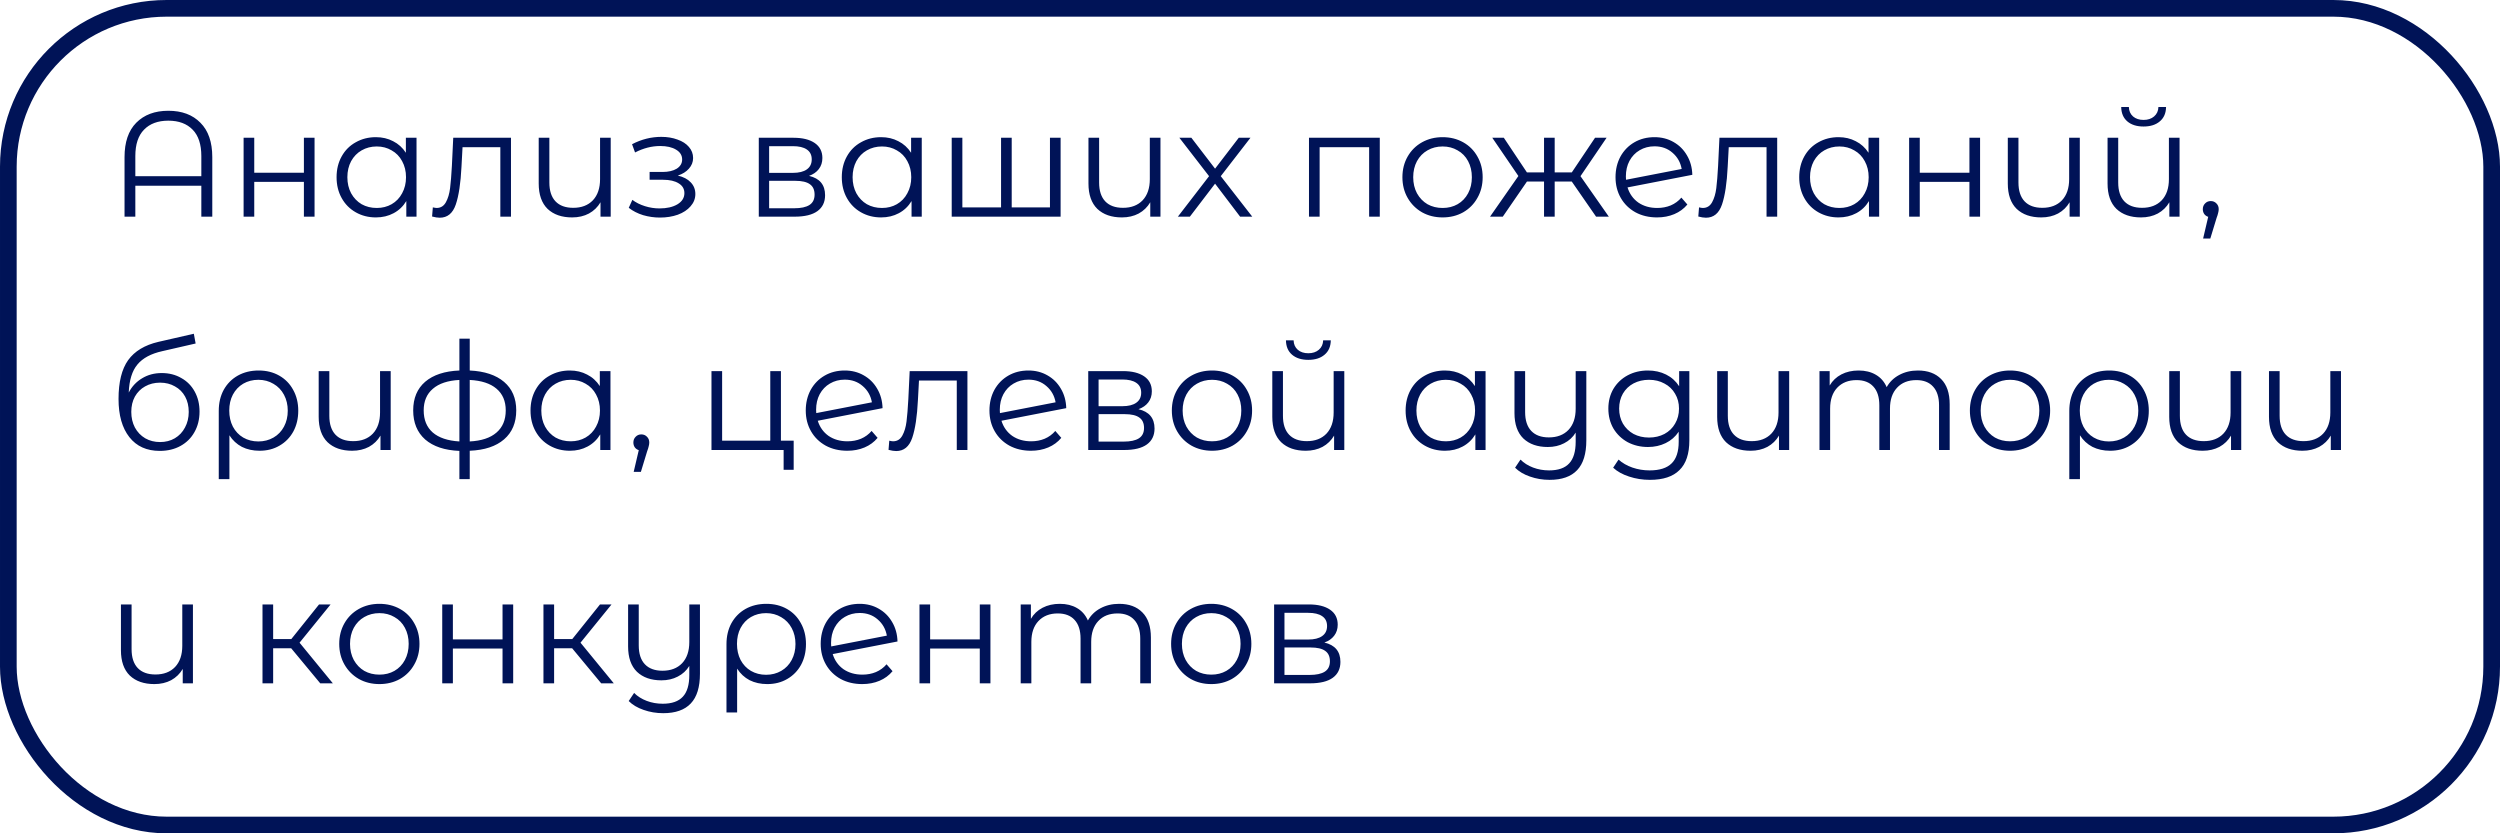
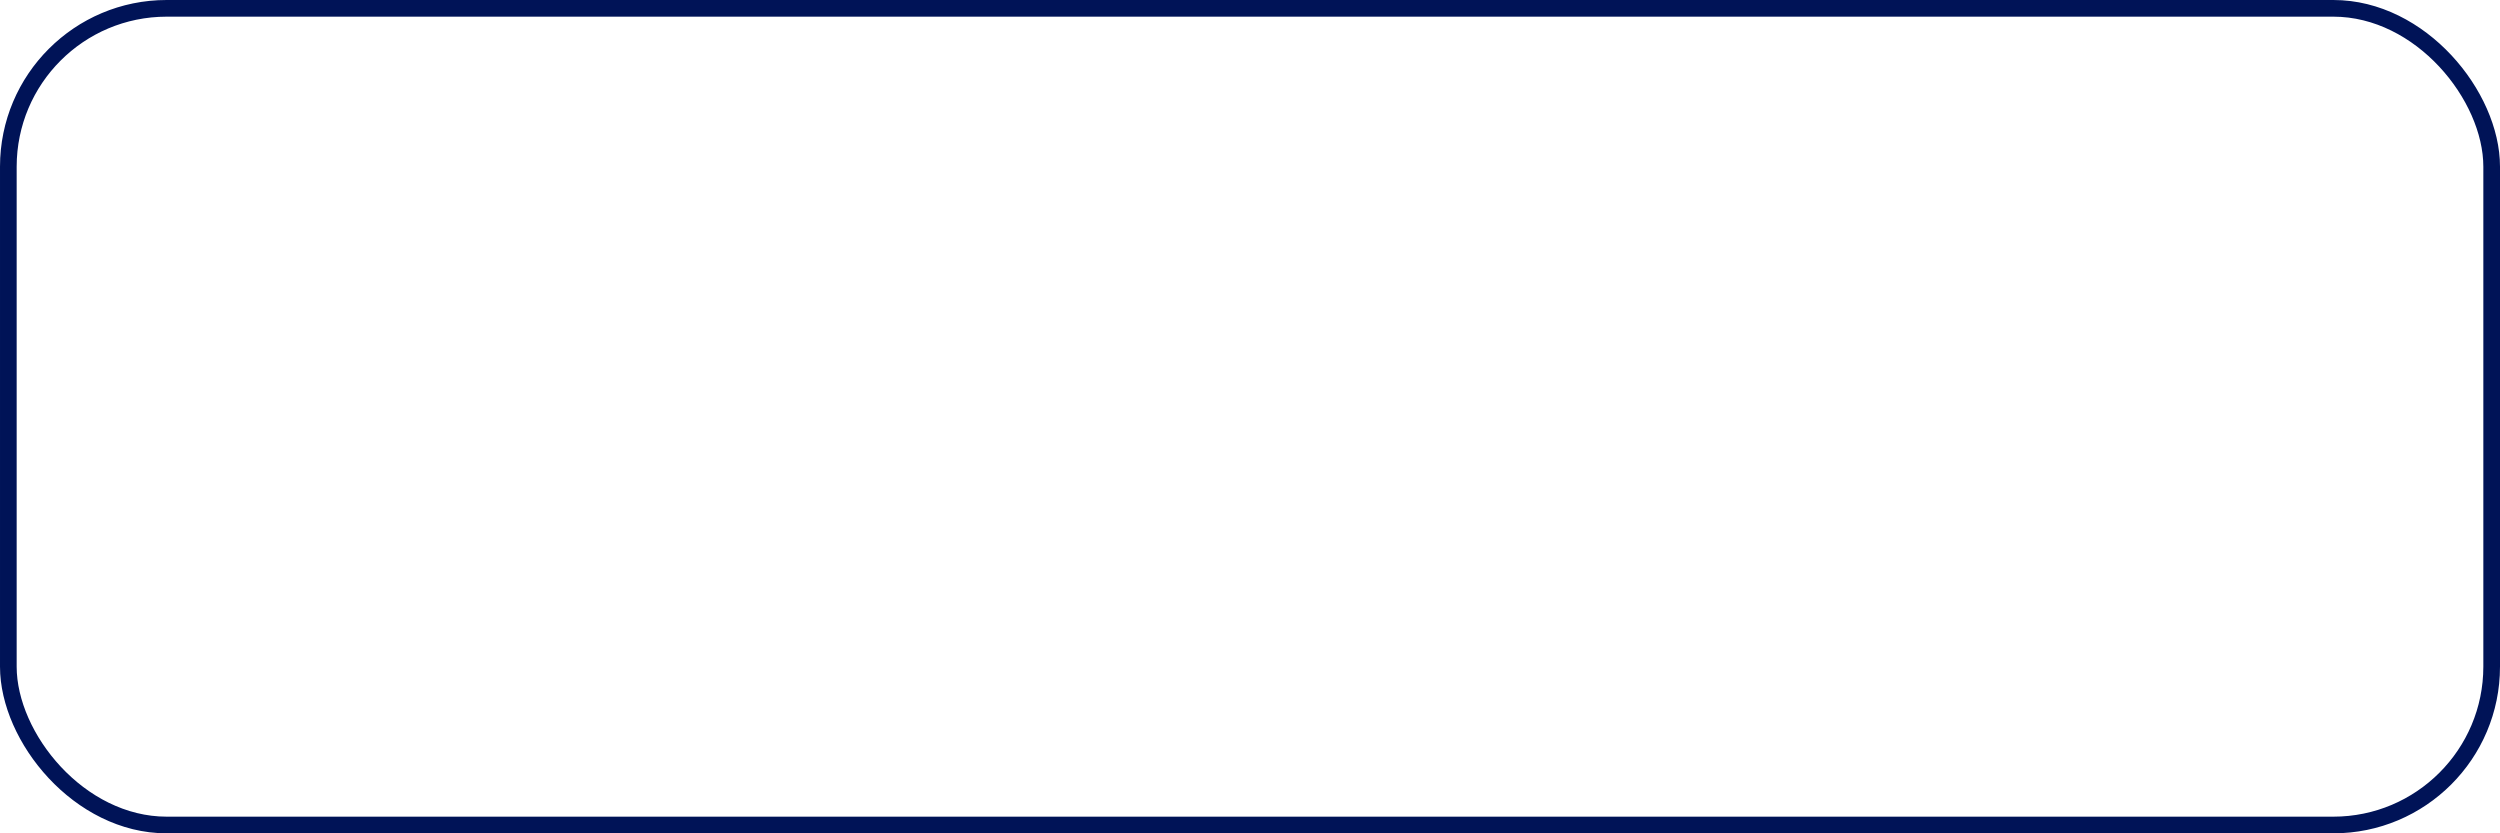
<svg xmlns="http://www.w3.org/2000/svg" width="300" height="100" viewBox="0 0 300 100" fill="none">
-   <path d="M20.2 13.292C21.832 13.292 23.116 13.772 24.052 14.732C25 15.68 25.474 17.054 25.474 18.854V26H24.16V22.292H16.24V26H14.944V18.854C14.944 17.054 15.412 15.68 16.348 14.732C17.296 13.772 18.58 13.292 20.2 13.292ZM24.16 21.14V18.728C24.16 17.324 23.812 16.268 23.116 15.56C22.42 14.84 21.448 14.48 20.2 14.48C18.952 14.48 17.98 14.84 17.284 15.56C16.588 16.268 16.24 17.324 16.24 18.728V21.14H24.16ZM29.232 16.532H30.51V20.726H36.468V16.532H37.746V26H36.468V21.824H30.51V26H29.232V16.532ZM49.983 16.532V26H48.758V24.128C48.374 24.764 47.864 25.25 47.228 25.586C46.605 25.922 45.897 26.09 45.105 26.09C44.217 26.09 43.413 25.886 42.693 25.478C41.972 25.07 41.408 24.5 41.001 23.768C40.593 23.036 40.389 22.202 40.389 21.266C40.389 20.33 40.593 19.496 41.001 18.764C41.408 18.032 41.972 17.468 42.693 17.072C43.413 16.664 44.217 16.46 45.105 16.46C45.873 16.46 46.562 16.622 47.175 16.946C47.798 17.258 48.309 17.72 48.705 18.332V16.532H49.983ZM45.212 24.956C45.873 24.956 46.467 24.806 46.995 24.506C47.535 24.194 47.955 23.756 48.255 23.192C48.566 22.628 48.722 21.986 48.722 21.266C48.722 20.546 48.566 19.904 48.255 19.34C47.955 18.776 47.535 18.344 46.995 18.044C46.467 17.732 45.873 17.576 45.212 17.576C44.541 17.576 43.934 17.732 43.395 18.044C42.867 18.344 42.447 18.776 42.135 19.34C41.834 19.904 41.684 20.546 41.684 21.266C41.684 21.986 41.834 22.628 42.135 23.192C42.447 23.756 42.867 24.194 43.395 24.506C43.934 24.806 44.541 24.956 45.212 24.956ZM61.318 16.532V26H60.04V17.666H55.504L55.378 20.006C55.282 21.974 55.054 23.486 54.694 24.542C54.334 25.598 53.692 26.126 52.768 26.126C52.516 26.126 52.21 26.078 51.85 25.982L51.94 24.884C52.156 24.932 52.306 24.956 52.39 24.956C52.882 24.956 53.254 24.728 53.506 24.272C53.758 23.816 53.926 23.252 54.01 22.58C54.094 21.908 54.166 21.02 54.226 19.916L54.388 16.532H61.318ZM73.285 16.532V26H72.061V24.272C71.725 24.848 71.263 25.298 70.675 25.622C70.087 25.934 69.415 26.09 68.659 26.09C67.411 26.09 66.427 25.748 65.707 25.064C64.999 24.368 64.645 23.354 64.645 22.022V16.532H65.923V21.896C65.923 22.892 66.169 23.648 66.661 24.164C67.153 24.68 67.861 24.938 68.785 24.938C69.781 24.938 70.567 24.638 71.143 24.038C71.719 23.426 72.007 22.58 72.007 21.5V16.532H73.285ZM81.336 21.068C82.008 21.224 82.524 21.494 82.884 21.878C83.256 22.262 83.442 22.73 83.442 23.282C83.442 23.834 83.25 24.326 82.866 24.758C82.494 25.19 81.984 25.526 81.336 25.766C80.688 25.994 79.974 26.108 79.194 26.108C78.51 26.108 77.838 26.012 77.178 25.82C76.518 25.616 75.942 25.322 75.45 24.938L75.882 23.984C76.314 24.308 76.818 24.56 77.394 24.74C77.97 24.92 78.552 25.01 79.14 25.01C80.016 25.01 80.73 24.848 81.282 24.524C81.846 24.188 82.128 23.738 82.128 23.174C82.128 22.67 81.9 22.28 81.444 22.004C80.988 21.716 80.364 21.572 79.572 21.572H77.952V20.636H79.5C80.208 20.636 80.778 20.504 81.21 20.24C81.642 19.964 81.858 19.598 81.858 19.142C81.858 18.638 81.612 18.242 81.12 17.954C80.64 17.666 80.01 17.522 79.23 17.522C78.21 17.522 77.202 17.78 76.206 18.296L75.846 17.306C76.974 16.718 78.144 16.424 79.356 16.424C80.076 16.424 80.724 16.532 81.3 16.748C81.888 16.952 82.344 17.246 82.668 17.63C83.004 18.014 83.172 18.458 83.172 18.962C83.172 19.442 83.004 19.868 82.668 20.24C82.344 20.612 81.9 20.888 81.336 21.068ZM97.084 21.104C98.368 21.404 99.01 22.178 99.01 23.426C99.01 24.254 98.704 24.89 98.092 25.334C97.48 25.778 96.568 26 95.356 26H91.054V16.532H95.23C96.31 16.532 97.156 16.742 97.768 17.162C98.38 17.582 98.686 18.182 98.686 18.962C98.686 19.478 98.542 19.922 98.254 20.294C97.978 20.654 97.588 20.924 97.084 21.104ZM92.296 20.744H95.14C95.872 20.744 96.43 20.606 96.814 20.33C97.21 20.054 97.408 19.652 97.408 19.124C97.408 18.596 97.21 18.2 96.814 17.936C96.43 17.672 95.872 17.54 95.14 17.54H92.296V20.744ZM95.302 24.992C96.118 24.992 96.73 24.86 97.138 24.596C97.546 24.332 97.75 23.918 97.75 23.354C97.75 22.79 97.564 22.376 97.192 22.112C96.82 21.836 96.232 21.698 95.428 21.698H92.296V24.992H95.302ZM110.61 16.532V26H109.386V24.128C109.002 24.764 108.492 25.25 107.856 25.586C107.232 25.922 106.524 26.09 105.732 26.09C104.844 26.09 104.04 25.886 103.32 25.478C102.6 25.07 102.036 24.5 101.628 23.768C101.22 23.036 101.016 22.202 101.016 21.266C101.016 20.33 101.22 19.496 101.628 18.764C102.036 18.032 102.6 17.468 103.32 17.072C104.04 16.664 104.844 16.46 105.732 16.46C106.5 16.46 107.19 16.622 107.802 16.946C108.426 17.258 108.936 17.72 109.332 18.332V16.532H110.61ZM105.84 24.956C106.5 24.956 107.094 24.806 107.622 24.506C108.162 24.194 108.582 23.756 108.882 23.192C109.194 22.628 109.35 21.986 109.35 21.266C109.35 20.546 109.194 19.904 108.882 19.34C108.582 18.776 108.162 18.344 107.622 18.044C107.094 17.732 106.5 17.576 105.84 17.576C105.168 17.576 104.562 17.732 104.022 18.044C103.494 18.344 103.074 18.776 102.762 19.34C102.462 19.904 102.312 20.546 102.312 21.266C102.312 21.986 102.462 22.628 102.762 23.192C103.074 23.756 103.494 24.194 104.022 24.506C104.562 24.806 105.168 24.956 105.84 24.956ZM127.273 16.532V26H114.205V16.532H115.483V24.884H120.127V16.532H121.405V24.884H125.995V16.532H127.273ZM139.256 16.532V26H138.032V24.272C137.696 24.848 137.234 25.298 136.646 25.622C136.058 25.934 135.386 26.09 134.63 26.09C133.382 26.09 132.398 25.748 131.678 25.064C130.97 24.368 130.616 23.354 130.616 22.022V16.532H131.894V21.896C131.894 22.892 132.14 23.648 132.632 24.164C133.124 24.68 133.832 24.938 134.756 24.938C135.752 24.938 136.538 24.638 137.114 24.038C137.69 23.426 137.978 22.58 137.978 21.5V16.532H139.256ZM148.814 26L145.808 22.04L142.784 26H141.344L145.088 21.14L141.524 16.532H142.964L145.808 20.24L148.652 16.532H150.056L146.492 21.14L150.272 26H148.814ZM165.574 16.532V26H164.296V17.666H158.356V26H157.078V16.532H165.574ZM173.113 26.09C172.201 26.09 171.379 25.886 170.647 25.478C169.915 25.058 169.339 24.482 168.919 23.75C168.499 23.018 168.289 22.19 168.289 21.266C168.289 20.342 168.499 19.514 168.919 18.782C169.339 18.05 169.915 17.48 170.647 17.072C171.379 16.664 172.201 16.46 173.113 16.46C174.025 16.46 174.847 16.664 175.579 17.072C176.311 17.48 176.881 18.05 177.289 18.782C177.709 19.514 177.919 20.342 177.919 21.266C177.919 22.19 177.709 23.018 177.289 23.75C176.881 24.482 176.311 25.058 175.579 25.478C174.847 25.886 174.025 26.09 173.113 26.09ZM173.113 24.956C173.785 24.956 174.385 24.806 174.913 24.506C175.453 24.194 175.873 23.756 176.173 23.192C176.473 22.628 176.623 21.986 176.623 21.266C176.623 20.546 176.473 19.904 176.173 19.34C175.873 18.776 175.453 18.344 174.913 18.044C174.385 17.732 173.785 17.576 173.113 17.576C172.441 17.576 171.835 17.732 171.295 18.044C170.767 18.344 170.347 18.776 170.035 19.34C169.735 19.904 169.585 20.546 169.585 21.266C169.585 21.986 169.735 22.628 170.035 23.192C170.347 23.756 170.767 24.194 171.295 24.506C171.835 24.806 172.441 24.956 173.113 24.956ZM188.614 21.788H186.562V26H185.284V21.788H183.232L180.334 26H178.804L182.206 21.122L179.074 16.532H180.46L183.232 20.69H185.284V16.532H186.562V20.69H188.614L191.404 16.532H192.79L189.658 21.14L193.06 26H191.53L188.614 21.788ZM198.867 24.956C199.455 24.956 199.995 24.854 200.487 24.65C200.991 24.434 201.417 24.122 201.765 23.714L202.485 24.542C202.065 25.046 201.543 25.43 200.919 25.694C200.295 25.958 199.605 26.09 198.849 26.09C197.877 26.09 197.013 25.886 196.257 25.478C195.501 25.058 194.913 24.482 194.493 23.75C194.073 23.018 193.863 22.19 193.863 21.266C193.863 20.342 194.061 19.514 194.457 18.782C194.865 18.05 195.423 17.48 196.131 17.072C196.839 16.664 197.643 16.46 198.543 16.46C199.383 16.46 200.139 16.652 200.811 17.036C201.495 17.42 202.035 17.954 202.431 18.638C202.839 19.322 203.055 20.102 203.079 20.978L195.303 22.49C195.543 23.258 195.975 23.864 196.599 24.308C197.235 24.74 197.991 24.956 198.867 24.956ZM198.543 17.558C197.883 17.558 197.289 17.714 196.761 18.026C196.245 18.326 195.837 18.752 195.537 19.304C195.249 19.844 195.105 20.468 195.105 21.176C195.105 21.356 195.111 21.488 195.123 21.572L201.801 20.276C201.657 19.484 201.291 18.836 200.703 18.332C200.115 17.816 199.395 17.558 198.543 17.558ZM213.263 16.532V26H211.985V17.666H207.449L207.323 20.006C207.227 21.974 206.999 23.486 206.639 24.542C206.279 25.598 205.637 26.126 204.713 26.126C204.461 26.126 204.155 26.078 203.795 25.982L203.885 24.884C204.101 24.932 204.251 24.956 204.335 24.956C204.827 24.956 205.199 24.728 205.451 24.272C205.703 23.816 205.871 23.252 205.955 22.58C206.039 21.908 206.111 21.02 206.171 19.916L206.333 16.532H213.263ZM225.5 16.532V26H224.276V24.128C223.892 24.764 223.382 25.25 222.746 25.586C222.122 25.922 221.414 26.09 220.622 26.09C219.734 26.09 218.93 25.886 218.21 25.478C217.49 25.07 216.926 24.5 216.518 23.768C216.11 23.036 215.906 22.202 215.906 21.266C215.906 20.33 216.11 19.496 216.518 18.764C216.926 18.032 217.49 17.468 218.21 17.072C218.93 16.664 219.734 16.46 220.622 16.46C221.39 16.46 222.08 16.622 222.692 16.946C223.316 17.258 223.826 17.72 224.222 18.332V16.532H225.5ZM220.73 24.956C221.39 24.956 221.984 24.806 222.512 24.506C223.052 24.194 223.472 23.756 223.772 23.192C224.084 22.628 224.24 21.986 224.24 21.266C224.24 20.546 224.084 19.904 223.772 19.34C223.472 18.776 223.052 18.344 222.512 18.044C221.984 17.732 221.39 17.576 220.73 17.576C220.058 17.576 219.452 17.732 218.912 18.044C218.384 18.344 217.964 18.776 217.652 19.34C217.352 19.904 217.202 20.546 217.202 21.266C217.202 21.986 217.352 22.628 217.652 23.192C217.964 23.756 218.384 24.194 218.912 24.506C219.452 24.806 220.058 24.956 220.73 24.956ZM229.095 16.532H230.373V20.726H236.331V16.532H237.609V26H236.331V21.824H230.373V26H229.095V16.532ZM249.576 16.532V26H248.352V24.272C248.016 24.848 247.554 25.298 246.966 25.622C246.378 25.934 245.706 26.09 244.95 26.09C243.702 26.09 242.718 25.748 241.998 25.064C241.29 24.368 240.936 23.354 240.936 22.022V16.532H242.214V21.896C242.214 22.892 242.46 23.648 242.952 24.164C243.444 24.68 244.152 24.938 245.076 24.938C246.072 24.938 246.858 24.638 247.434 24.038C248.01 23.426 248.298 22.58 248.298 21.5V16.532H249.576ZM261.547 16.532V26H260.323V24.272C259.987 24.848 259.525 25.298 258.937 25.622C258.349 25.934 257.677 26.09 256.921 26.09C255.673 26.09 254.689 25.748 253.969 25.064C253.261 24.368 252.907 23.354 252.907 22.022V16.532H254.185V21.896C254.185 22.892 254.431 23.648 254.923 24.164C255.415 24.68 256.123 24.938 257.047 24.938C258.043 24.938 258.829 24.638 259.405 24.038C259.981 23.426 260.269 22.58 260.269 21.5V16.532H261.547ZM257.227 15.182C256.411 15.182 255.763 14.978 255.283 14.57C254.803 14.162 254.557 13.586 254.545 12.842H255.463C255.475 13.31 255.643 13.688 255.967 13.976C256.291 14.252 256.711 14.39 257.227 14.39C257.743 14.39 258.163 14.252 258.487 13.976C258.823 13.688 258.997 13.31 259.009 12.842H259.927C259.915 13.586 259.663 14.162 259.171 14.57C258.691 14.978 258.043 15.182 257.227 15.182ZM265.291 24.128C265.567 24.128 265.795 24.224 265.975 24.416C266.155 24.596 266.245 24.824 266.245 25.1C266.245 25.244 266.221 25.4 266.173 25.568C266.137 25.736 266.077 25.928 265.993 26.144L265.237 28.628H264.373L264.985 26.018C264.793 25.958 264.637 25.85 264.517 25.694C264.397 25.526 264.337 25.328 264.337 25.1C264.337 24.824 264.427 24.596 264.607 24.416C264.787 24.224 265.015 24.128 265.291 24.128ZM19.408 44.766C20.284 44.766 21.064 44.964 21.748 45.36C22.444 45.744 22.984 46.29 23.368 46.998C23.752 47.694 23.944 48.492 23.944 49.392C23.944 50.316 23.74 51.138 23.332 51.858C22.936 52.566 22.378 53.118 21.658 53.514C20.938 53.91 20.11 54.108 19.174 54.108C17.602 54.108 16.384 53.556 15.52 52.452C14.656 51.348 14.224 49.824 14.224 47.88C14.224 45.852 14.608 44.298 15.376 43.218C16.156 42.138 17.368 41.406 19.012 41.022L23.26 40.05L23.476 41.22L19.48 42.138C18.124 42.438 17.128 42.972 16.492 43.74C15.856 44.496 15.508 45.618 15.448 47.106C15.832 46.374 16.366 45.804 17.05 45.396C17.734 44.976 18.52 44.766 19.408 44.766ZM19.21 53.046C19.87 53.046 20.458 52.896 20.974 52.596C21.502 52.284 21.91 51.852 22.198 51.3C22.498 50.748 22.648 50.124 22.648 49.428C22.648 48.732 22.504 48.12 22.216 47.592C21.928 47.064 21.52 46.656 20.992 46.368C20.476 46.068 19.882 45.918 19.21 45.918C18.538 45.918 17.938 46.068 17.41 46.368C16.894 46.656 16.486 47.064 16.186 47.592C15.898 48.12 15.754 48.732 15.754 49.428C15.754 50.124 15.898 50.748 16.186 51.3C16.486 51.852 16.9 52.284 17.428 52.596C17.956 52.896 18.55 53.046 19.21 53.046ZM31.039 44.46C31.963 44.46 32.785 44.664 33.505 45.072C34.225 45.48 34.783 46.05 35.179 46.782C35.587 47.514 35.791 48.348 35.791 49.284C35.791 50.22 35.593 51.054 35.197 51.786C34.801 52.506 34.249 53.07 33.541 53.478C32.845 53.886 32.047 54.09 31.147 54.09C30.355 54.09 29.647 53.934 29.023 53.622C28.411 53.298 27.913 52.836 27.529 52.236V57.492H26.251V49.302C26.251 48.354 26.449 47.514 26.845 46.782C27.253 46.05 27.817 45.48 28.537 45.072C29.269 44.664 30.103 44.46 31.039 44.46ZM31.003 52.974C31.675 52.974 32.281 52.818 32.821 52.506C33.361 52.194 33.781 51.756 34.081 51.192C34.381 50.628 34.531 49.992 34.531 49.284C34.531 48.576 34.381 47.94 34.081 47.376C33.781 46.812 33.361 46.374 32.821 46.062C32.281 45.738 31.675 45.576 31.003 45.576C30.331 45.576 29.725 45.732 29.185 46.044C28.657 46.356 28.243 46.794 27.943 47.358C27.655 47.91 27.511 48.546 27.511 49.266C27.511 49.986 27.655 50.628 27.943 51.192C28.243 51.756 28.657 52.194 29.185 52.506C29.725 52.818 30.331 52.974 31.003 52.974ZM46.883 44.532V54H45.658V52.272C45.322 52.848 44.861 53.298 44.273 53.622C43.684 53.934 43.013 54.09 42.257 54.09C41.008 54.09 40.025 53.748 39.304 53.064C38.596 52.368 38.242 51.354 38.242 50.022V44.532H39.52V49.896C39.52 50.892 39.767 51.648 40.258 52.164C40.751 52.68 41.459 52.938 42.383 52.938C43.379 52.938 44.164 52.638 44.74 52.038C45.316 51.426 45.605 50.58 45.605 49.5V44.532H46.883ZM61.949 49.248C61.949 50.724 61.463 51.882 60.491 52.722C59.519 53.562 58.145 54.018 56.369 54.09V57.492H55.127V54.108C53.363 54.036 51.995 53.58 51.023 52.74C50.063 51.888 49.583 50.724 49.583 49.248C49.583 47.784 50.063 46.638 51.023 45.81C51.995 44.982 53.363 44.532 55.127 44.46V40.644H56.369V44.46C58.145 44.544 59.519 45 60.491 45.828C61.463 46.656 61.949 47.796 61.949 49.248ZM50.843 49.248C50.843 50.376 51.203 51.258 51.923 51.894C52.655 52.53 53.723 52.89 55.127 52.974V45.594C53.735 45.666 52.673 46.02 51.941 46.656C51.209 47.28 50.843 48.144 50.843 49.248ZM56.369 52.974C57.773 52.902 58.841 52.548 59.573 51.912C60.317 51.276 60.689 50.388 60.689 49.248C60.689 48.132 60.317 47.262 59.573 46.638C58.841 46.014 57.773 45.666 56.369 45.594V52.974ZM73.256 44.532V54H72.032V52.128C71.648 52.764 71.138 53.25 70.502 53.586C69.878 53.922 69.17 54.09 68.378 54.09C67.49 54.09 66.686 53.886 65.966 53.478C65.246 53.07 64.682 52.5 64.274 51.768C63.866 51.036 63.662 50.202 63.662 49.266C63.662 48.33 63.866 47.496 64.274 46.764C64.682 46.032 65.246 45.468 65.966 45.072C66.686 44.664 67.49 44.46 68.378 44.46C69.146 44.46 69.836 44.622 70.448 44.946C71.072 45.258 71.582 45.72 71.978 46.332V44.532H73.256ZM68.486 52.956C69.146 52.956 69.74 52.806 70.268 52.506C70.808 52.194 71.228 51.756 71.528 51.192C71.84 50.628 71.996 49.986 71.996 49.266C71.996 48.546 71.84 47.904 71.528 47.34C71.228 46.776 70.808 46.344 70.268 46.044C69.74 45.732 69.146 45.576 68.486 45.576C67.814 45.576 67.208 45.732 66.668 46.044C66.14 46.344 65.72 46.776 65.408 47.34C65.108 47.904 64.958 48.546 64.958 49.266C64.958 49.986 65.108 50.628 65.408 51.192C65.72 51.756 66.14 52.194 66.668 52.506C67.208 52.806 67.814 52.956 68.486 52.956ZM76.959 52.128C77.235 52.128 77.463 52.224 77.643 52.416C77.823 52.596 77.913 52.824 77.913 53.1C77.913 53.244 77.889 53.4 77.841 53.568C77.805 53.736 77.745 53.928 77.661 54.144L76.905 56.628H76.041L76.653 54.018C76.461 53.958 76.305 53.85 76.185 53.694C76.065 53.526 76.005 53.328 76.005 53.1C76.005 52.824 76.095 52.596 76.275 52.416C76.455 52.224 76.683 52.128 76.959 52.128ZM95.241 52.884V56.376H94.035V54H85.377V44.532H86.655V52.884H92.433V44.532H93.711V52.884H95.241ZM101.695 52.956C102.283 52.956 102.823 52.854 103.315 52.65C103.819 52.434 104.245 52.122 104.593 51.714L105.313 52.542C104.893 53.046 104.371 53.43 103.747 53.694C103.123 53.958 102.433 54.09 101.677 54.09C100.705 54.09 99.841 53.886 99.085 53.478C98.329 53.058 97.741 52.482 97.321 51.75C96.901 51.018 96.691 50.19 96.691 49.266C96.691 48.342 96.889 47.514 97.285 46.782C97.693 46.05 98.251 45.48 98.959 45.072C99.667 44.664 100.471 44.46 101.371 44.46C102.211 44.46 102.967 44.652 103.639 45.036C104.323 45.42 104.863 45.954 105.259 46.638C105.667 47.322 105.883 48.102 105.907 48.978L98.131 50.49C98.371 51.258 98.803 51.864 99.427 52.308C100.063 52.74 100.819 52.956 101.695 52.956ZM101.371 45.558C100.711 45.558 100.117 45.714 99.589 46.026C99.073 46.326 98.665 46.752 98.365 47.304C98.077 47.844 97.933 48.468 97.933 49.176C97.933 49.356 97.939 49.488 97.951 49.572L104.629 48.276C104.485 47.484 104.119 46.836 103.531 46.332C102.943 45.816 102.223 45.558 101.371 45.558ZM116.091 44.532V54H114.813V45.666H110.277L110.151 48.006C110.055 49.974 109.827 51.486 109.467 52.542C109.107 53.598 108.465 54.126 107.541 54.126C107.289 54.126 106.983 54.078 106.623 53.982L106.713 52.884C106.929 52.932 107.079 52.956 107.163 52.956C107.655 52.956 108.027 52.728 108.279 52.272C108.531 51.816 108.699 51.252 108.783 50.58C108.867 49.908 108.939 49.02 108.999 47.916L109.161 44.532H116.091ZM123.738 52.956C124.326 52.956 124.866 52.854 125.358 52.65C125.862 52.434 126.288 52.122 126.636 51.714L127.356 52.542C126.936 53.046 126.414 53.43 125.79 53.694C125.166 53.958 124.476 54.09 123.72 54.09C122.748 54.09 121.884 53.886 121.128 53.478C120.372 53.058 119.784 52.482 119.364 51.75C118.944 51.018 118.734 50.19 118.734 49.266C118.734 48.342 118.932 47.514 119.328 46.782C119.736 46.05 120.294 45.48 121.002 45.072C121.71 44.664 122.514 44.46 123.414 44.46C124.254 44.46 125.01 44.652 125.682 45.036C126.366 45.42 126.906 45.954 127.302 46.638C127.71 47.322 127.926 48.102 127.95 48.978L120.174 50.49C120.414 51.258 120.846 51.864 121.47 52.308C122.106 52.74 122.862 52.956 123.738 52.956ZM123.414 45.558C122.754 45.558 122.16 45.714 121.632 46.026C121.116 46.326 120.708 46.752 120.408 47.304C120.12 47.844 119.976 48.468 119.976 49.176C119.976 49.356 119.982 49.488 119.994 49.572L126.672 48.276C126.528 47.484 126.162 46.836 125.574 46.332C124.986 45.816 124.266 45.558 123.414 45.558ZM136.618 49.104C137.902 49.404 138.544 50.178 138.544 51.426C138.544 52.254 138.238 52.89 137.626 53.334C137.014 53.778 136.102 54 134.89 54H130.588V44.532H134.764C135.844 44.532 136.69 44.742 137.302 45.162C137.914 45.582 138.22 46.182 138.22 46.962C138.22 47.478 138.076 47.922 137.788 48.294C137.512 48.654 137.122 48.924 136.618 49.104ZM131.83 48.744H134.674C135.406 48.744 135.964 48.606 136.348 48.33C136.744 48.054 136.942 47.652 136.942 47.124C136.942 46.596 136.744 46.2 136.348 45.936C135.964 45.672 135.406 45.54 134.674 45.54H131.83V48.744ZM134.836 52.992C135.652 52.992 136.264 52.86 136.672 52.596C137.08 52.332 137.284 51.918 137.284 51.354C137.284 50.79 137.098 50.376 136.726 50.112C136.354 49.836 135.766 49.698 134.962 49.698H131.83V52.992H134.836ZM145.445 54.09C144.533 54.09 143.711 53.886 142.979 53.478C142.247 53.058 141.671 52.482 141.251 51.75C140.831 51.018 140.621 50.19 140.621 49.266C140.621 48.342 140.831 47.514 141.251 46.782C141.671 46.05 142.247 45.48 142.979 45.072C143.711 44.664 144.533 44.46 145.445 44.46C146.357 44.46 147.179 44.664 147.911 45.072C148.643 45.48 149.213 46.05 149.621 46.782C150.041 47.514 150.251 48.342 150.251 49.266C150.251 50.19 150.041 51.018 149.621 51.75C149.213 52.482 148.643 53.058 147.911 53.478C147.179 53.886 146.357 54.09 145.445 54.09ZM145.445 52.956C146.117 52.956 146.717 52.806 147.245 52.506C147.785 52.194 148.205 51.756 148.505 51.192C148.805 50.628 148.955 49.986 148.955 49.266C148.955 48.546 148.805 47.904 148.505 47.34C148.205 46.776 147.785 46.344 147.245 46.044C146.717 45.732 146.117 45.576 145.445 45.576C144.773 45.576 144.167 45.732 143.627 46.044C143.099 46.344 142.679 46.776 142.367 47.34C142.067 47.904 141.917 48.546 141.917 49.266C141.917 49.986 142.067 50.628 142.367 51.192C142.679 51.756 143.099 52.194 143.627 52.506C144.167 52.806 144.773 52.956 145.445 52.956ZM161.316 44.532V54H160.092V52.272C159.756 52.848 159.294 53.298 158.706 53.622C158.118 53.934 157.446 54.09 156.69 54.09C155.442 54.09 154.458 53.748 153.738 53.064C153.03 52.368 152.676 51.354 152.676 50.022V44.532H153.954V49.896C153.954 50.892 154.2 51.648 154.692 52.164C155.184 52.68 155.892 52.938 156.816 52.938C157.812 52.938 158.598 52.638 159.174 52.038C159.75 51.426 160.038 50.58 160.038 49.5V44.532H161.316ZM156.996 43.182C156.18 43.182 155.532 42.978 155.052 42.57C154.572 42.162 154.326 41.586 154.314 40.842H155.232C155.244 41.31 155.412 41.688 155.736 41.976C156.06 42.252 156.48 42.39 156.996 42.39C157.512 42.39 157.932 42.252 158.256 41.976C158.592 41.688 158.766 41.31 158.778 40.842H159.696C159.684 41.586 159.432 42.162 158.94 42.57C158.46 42.978 157.812 43.182 156.996 43.182ZM178.268 44.532V54H177.044V52.128C176.66 52.764 176.15 53.25 175.514 53.586C174.89 53.922 174.182 54.09 173.39 54.09C172.502 54.09 171.698 53.886 170.978 53.478C170.258 53.07 169.694 52.5 169.286 51.768C168.878 51.036 168.674 50.202 168.674 49.266C168.674 48.33 168.878 47.496 169.286 46.764C169.694 46.032 170.258 45.468 170.978 45.072C171.698 44.664 172.502 44.46 173.39 44.46C174.158 44.46 174.848 44.622 175.46 44.946C176.084 45.258 176.594 45.72 176.99 46.332V44.532H178.268ZM173.498 52.956C174.158 52.956 174.752 52.806 175.28 52.506C175.82 52.194 176.24 51.756 176.54 51.192C176.852 50.628 177.008 49.986 177.008 49.266C177.008 48.546 176.852 47.904 176.54 47.34C176.24 46.776 175.82 46.344 175.28 46.044C174.752 45.732 174.158 45.576 173.498 45.576C172.826 45.576 172.22 45.732 171.68 46.044C171.152 46.344 170.732 46.776 170.42 47.34C170.12 47.904 169.97 48.546 169.97 49.266C169.97 49.986 170.12 50.628 170.42 51.192C170.732 51.756 171.152 52.194 171.68 52.506C172.22 52.806 172.826 52.956 173.498 52.956ZM190.359 44.532V52.848C190.359 54.456 189.993 55.644 189.261 56.412C188.529 57.192 187.425 57.582 185.949 57.582C185.121 57.582 184.335 57.45 183.591 57.186C182.859 56.934 182.265 56.58 181.809 56.124L182.457 55.152C182.865 55.56 183.369 55.878 183.969 56.106C184.569 56.334 185.211 56.448 185.895 56.448C186.987 56.448 187.791 56.166 188.307 55.602C188.823 55.05 189.081 54.186 189.081 53.01V51.912C188.745 52.464 188.283 52.89 187.695 53.19C187.119 53.49 186.465 53.64 185.733 53.64C184.497 53.64 183.519 53.298 182.799 52.614C182.091 51.918 181.737 50.904 181.737 49.572V44.532H183.015V49.446C183.015 50.442 183.261 51.198 183.753 51.714C184.245 52.23 184.947 52.488 185.859 52.488C186.855 52.488 187.641 52.188 188.217 51.588C188.793 50.976 189.081 50.13 189.081 49.05V44.532H190.359ZM202.722 44.532V52.848C202.722 54.456 202.326 55.644 201.534 56.412C200.754 57.192 199.572 57.582 197.988 57.582C197.112 57.582 196.278 57.45 195.486 57.186C194.706 56.934 194.07 56.58 193.578 56.124L194.226 55.152C194.682 55.56 195.234 55.878 195.882 56.106C196.542 56.334 197.232 56.448 197.952 56.448C199.152 56.448 200.034 56.166 200.598 55.602C201.162 55.05 201.444 54.186 201.444 53.01V51.804C201.048 52.404 200.526 52.86 199.878 53.172C199.242 53.484 198.534 53.64 197.754 53.64C196.866 53.64 196.056 53.448 195.324 53.064C194.604 52.668 194.034 52.122 193.614 51.426C193.206 50.718 193.002 49.92 193.002 49.032C193.002 48.144 193.206 47.352 193.614 46.656C194.034 45.96 194.604 45.42 195.324 45.036C196.044 44.652 196.854 44.46 197.754 44.46C198.558 44.46 199.284 44.622 199.932 44.946C200.58 45.27 201.102 45.738 201.498 46.35V44.532H202.722ZM197.88 52.506C198.564 52.506 199.182 52.362 199.734 52.074C200.286 51.774 200.712 51.36 201.012 50.832C201.324 50.304 201.48 49.704 201.48 49.032C201.48 48.36 201.324 47.766 201.012 47.25C200.712 46.722 200.286 46.314 199.734 46.026C199.194 45.726 198.576 45.576 197.88 45.576C197.196 45.576 196.578 45.72 196.026 46.008C195.486 46.296 195.06 46.704 194.748 47.232C194.448 47.76 194.298 48.36 194.298 49.032C194.298 49.704 194.448 50.304 194.748 50.832C195.06 51.36 195.486 51.774 196.026 52.074C196.578 52.362 197.196 52.506 197.88 52.506ZM214.701 44.532V54H213.477V52.272C213.141 52.848 212.679 53.298 212.091 53.622C211.503 53.934 210.831 54.09 210.075 54.09C208.827 54.09 207.843 53.748 207.123 53.064C206.415 52.368 206.061 51.354 206.061 50.022V44.532H207.339V49.896C207.339 50.892 207.585 51.648 208.077 52.164C208.569 52.68 209.277 52.938 210.201 52.938C211.197 52.938 211.983 52.638 212.559 52.038C213.135 51.426 213.423 50.58 213.423 49.5V44.532H214.701ZM230.146 44.46C231.334 44.46 232.264 44.802 232.936 45.486C233.62 46.17 233.962 47.178 233.962 48.51V54H232.684V48.636C232.684 47.652 232.444 46.902 231.964 46.386C231.496 45.87 230.83 45.612 229.966 45.612C228.982 45.612 228.208 45.918 227.644 46.53C227.08 47.13 226.798 47.964 226.798 49.032V54H225.52V48.636C225.52 47.652 225.28 46.902 224.8 46.386C224.332 45.87 223.66 45.612 222.784 45.612C221.812 45.612 221.038 45.918 220.462 46.53C219.898 47.13 219.616 47.964 219.616 49.032V54H218.338V44.532H219.562V46.26C219.898 45.684 220.366 45.24 220.966 44.928C221.566 44.616 222.256 44.46 223.036 44.46C223.828 44.46 224.512 44.628 225.088 44.964C225.676 45.3 226.114 45.798 226.402 46.458C226.75 45.834 227.248 45.348 227.896 45C228.556 44.64 229.306 44.46 230.146 44.46ZM241.21 54.09C240.298 54.09 239.476 53.886 238.744 53.478C238.012 53.058 237.436 52.482 237.016 51.75C236.596 51.018 236.386 50.19 236.386 49.266C236.386 48.342 236.596 47.514 237.016 46.782C237.436 46.05 238.012 45.48 238.744 45.072C239.476 44.664 240.298 44.46 241.21 44.46C242.122 44.46 242.944 44.664 243.676 45.072C244.408 45.48 244.978 46.05 245.386 46.782C245.806 47.514 246.016 48.342 246.016 49.266C246.016 50.19 245.806 51.018 245.386 51.75C244.978 52.482 244.408 53.058 243.676 53.478C242.944 53.886 242.122 54.09 241.21 54.09ZM241.21 52.956C241.882 52.956 242.482 52.806 243.01 52.506C243.55 52.194 243.97 51.756 244.27 51.192C244.57 50.628 244.72 49.986 244.72 49.266C244.72 48.546 244.57 47.904 244.27 47.34C243.97 46.776 243.55 46.344 243.01 46.044C242.482 45.732 241.882 45.576 241.21 45.576C240.538 45.576 239.932 45.732 239.392 46.044C238.864 46.344 238.444 46.776 238.132 47.34C237.832 47.904 237.682 48.546 237.682 49.266C237.682 49.986 237.832 50.628 238.132 51.192C238.444 51.756 238.864 52.194 239.392 52.506C239.932 52.806 240.538 52.956 241.21 52.956ZM253.104 44.46C254.028 44.46 254.85 44.664 255.57 45.072C256.29 45.48 256.848 46.05 257.244 46.782C257.652 47.514 257.856 48.348 257.856 49.284C257.856 50.22 257.658 51.054 257.262 51.786C256.866 52.506 256.314 53.07 255.606 53.478C254.91 53.886 254.112 54.09 253.212 54.09C252.42 54.09 251.712 53.934 251.088 53.622C250.476 53.298 249.978 52.836 249.594 52.236V57.492H248.316V49.302C248.316 48.354 248.514 47.514 248.91 46.782C249.318 46.05 249.882 45.48 250.602 45.072C251.334 44.664 252.168 44.46 253.104 44.46ZM253.068 52.974C253.74 52.974 254.346 52.818 254.886 52.506C255.426 52.194 255.846 51.756 256.146 51.192C256.446 50.628 256.596 49.992 256.596 49.284C256.596 48.576 256.446 47.94 256.146 47.376C255.846 46.812 255.426 46.374 254.886 46.062C254.346 45.738 253.74 45.576 253.068 45.576C252.396 45.576 251.79 45.732 251.25 46.044C250.722 46.356 250.308 46.794 250.008 47.358C249.72 47.91 249.576 48.546 249.576 49.266C249.576 49.986 249.72 50.628 250.008 51.192C250.308 51.756 250.722 52.194 251.25 52.506C251.79 52.818 252.396 52.974 253.068 52.974ZM268.947 44.532V54H267.723V52.272C267.387 52.848 266.925 53.298 266.337 53.622C265.749 53.934 265.077 54.09 264.321 54.09C263.073 54.09 262.089 53.748 261.369 53.064C260.661 52.368 260.307 51.354 260.307 50.022V44.532H261.585V49.896C261.585 50.892 261.831 51.648 262.323 52.164C262.815 52.68 263.523 52.938 264.447 52.938C265.443 52.938 266.229 52.638 266.805 52.038C267.381 51.426 267.669 50.58 267.669 49.5V44.532H268.947ZM280.918 44.532V54H279.694V52.272C279.358 52.848 278.896 53.298 278.308 53.622C277.72 53.934 277.048 54.09 276.292 54.09C275.044 54.09 274.06 53.748 273.34 53.064C272.632 52.368 272.278 51.354 272.278 50.022V44.532H273.556V49.896C273.556 50.892 273.802 51.648 274.294 52.164C274.786 52.68 275.494 52.938 276.418 52.938C277.414 52.938 278.2 52.638 278.776 52.038C279.352 51.426 279.64 50.58 279.64 49.5V44.532H280.918ZM23.152 72.532V82H21.928V80.272C21.592 80.848 21.13 81.298 20.542 81.622C19.954 81.934 19.282 82.09 18.526 82.09C17.278 82.09 16.294 81.748 15.574 81.064C14.866 80.368 14.512 79.354 14.512 78.022V72.532H15.79V77.896C15.79 78.892 16.036 79.648 16.528 80.164C17.02 80.68 17.728 80.938 18.652 80.938C19.648 80.938 20.434 80.638 21.01 80.038C21.586 79.426 21.874 78.58 21.874 77.5V72.532H23.152ZM34.938 77.788H32.778V82H31.5V72.532H32.778V76.69H34.956L38.286 72.532H39.672L35.946 77.122L39.942 82H38.43L34.938 77.788ZM45.531 82.09C44.619 82.09 43.797 81.886 43.065 81.478C42.333 81.058 41.757 80.482 41.337 79.75C40.917 79.018 40.707 78.19 40.707 77.266C40.707 76.342 40.917 75.514 41.337 74.782C41.757 74.05 42.333 73.48 43.065 73.072C43.797 72.664 44.619 72.46 45.531 72.46C46.443 72.46 47.265 72.664 47.997 73.072C48.729 73.48 49.299 74.05 49.707 74.782C50.127 75.514 50.337 76.342 50.337 77.266C50.337 78.19 50.127 79.018 49.707 79.75C49.299 80.482 48.729 81.058 47.997 81.478C47.265 81.886 46.443 82.09 45.531 82.09ZM45.531 80.956C46.203 80.956 46.803 80.806 47.331 80.506C47.871 80.194 48.291 79.756 48.591 79.192C48.891 78.628 49.041 77.986 49.041 77.266C49.041 76.546 48.891 75.904 48.591 75.34C48.291 74.776 47.871 74.344 47.331 74.044C46.803 73.732 46.203 73.576 45.531 73.576C44.859 73.576 44.253 73.732 43.713 74.044C43.185 74.344 42.765 74.776 42.453 75.34C42.153 75.904 42.003 76.546 42.003 77.266C42.003 77.986 42.153 78.628 42.453 79.192C42.765 79.756 43.185 80.194 43.713 80.506C44.253 80.806 44.859 80.956 45.531 80.956ZM53.068 72.532H54.346V76.726H60.304V72.532H61.582V82H60.304V77.824H54.346V82H53.068V72.532ZM68.653 77.788H66.493V82H65.215V72.532H66.493V76.69H68.671L72.001 72.532H73.386L69.66 77.122L73.656 82H72.144L68.653 77.788ZM83.994 72.532V80.848C83.994 82.456 83.628 83.644 82.896 84.412C82.164 85.192 81.06 85.582 79.584 85.582C78.756 85.582 77.97 85.45 77.226 85.186C76.494 84.934 75.9 84.58 75.444 84.124L76.092 83.152C76.5 83.56 77.004 83.878 77.604 84.106C78.204 84.334 78.846 84.448 79.53 84.448C80.622 84.448 81.426 84.166 81.942 83.602C82.458 83.05 82.716 82.186 82.716 81.01V79.912C82.38 80.464 81.918 80.89 81.33 81.19C80.754 81.49 80.1 81.64 79.368 81.64C78.132 81.64 77.154 81.298 76.434 80.614C75.726 79.918 75.372 78.904 75.372 77.572V72.532H76.65V77.446C76.65 78.442 76.896 79.198 77.388 79.714C77.88 80.23 78.582 80.488 79.494 80.488C80.49 80.488 81.276 80.188 81.852 79.588C82.428 78.976 82.716 78.13 82.716 77.05V72.532H83.994ZM91.965 72.46C92.889 72.46 93.711 72.664 94.431 73.072C95.151 73.48 95.709 74.05 96.105 74.782C96.513 75.514 96.717 76.348 96.717 77.284C96.717 78.22 96.519 79.054 96.123 79.786C95.727 80.506 95.175 81.07 94.467 81.478C93.771 81.886 92.973 82.09 92.073 82.09C91.281 82.09 90.573 81.934 89.949 81.622C89.337 81.298 88.839 80.836 88.455 80.236V85.492H87.177V77.302C87.177 76.354 87.375 75.514 87.771 74.782C88.179 74.05 88.743 73.48 89.463 73.072C90.195 72.664 91.029 72.46 91.965 72.46ZM91.929 80.974C92.601 80.974 93.207 80.818 93.747 80.506C94.287 80.194 94.707 79.756 95.007 79.192C95.307 78.628 95.457 77.992 95.457 77.284C95.457 76.576 95.307 75.94 95.007 75.376C94.707 74.812 94.287 74.374 93.747 74.062C93.207 73.738 92.601 73.576 91.929 73.576C91.257 73.576 90.651 73.732 90.111 74.044C89.583 74.356 89.169 74.794 88.869 75.358C88.581 75.91 88.437 76.546 88.437 77.266C88.437 77.986 88.581 78.628 88.869 79.192C89.169 79.756 89.583 80.194 90.111 80.506C90.651 80.818 91.257 80.974 91.929 80.974ZM103.488 80.956C104.076 80.956 104.616 80.854 105.108 80.65C105.612 80.434 106.038 80.122 106.386 79.714L107.106 80.542C106.686 81.046 106.164 81.43 105.54 81.694C104.916 81.958 104.226 82.09 103.47 82.09C102.498 82.09 101.634 81.886 100.878 81.478C100.122 81.058 99.534 80.482 99.114 79.75C98.694 79.018 98.484 78.19 98.484 77.266C98.484 76.342 98.682 75.514 99.078 74.782C99.486 74.05 100.044 73.48 100.752 73.072C101.46 72.664 102.264 72.46 103.164 72.46C104.004 72.46 104.76 72.652 105.432 73.036C106.116 73.42 106.656 73.954 107.052 74.638C107.46 75.322 107.676 76.102 107.7 76.978L99.924 78.49C100.164 79.258 100.596 79.864 101.22 80.308C101.856 80.74 102.612 80.956 103.488 80.956ZM103.164 73.558C102.504 73.558 101.91 73.714 101.382 74.026C100.866 74.326 100.458 74.752 100.158 75.304C99.87 75.844 99.726 76.468 99.726 77.176C99.726 77.356 99.732 77.488 99.744 77.572L106.422 76.276C106.278 75.484 105.912 74.836 105.324 74.332C104.736 73.816 104.016 73.558 103.164 73.558ZM110.338 72.532H111.616V76.726H117.574V72.532H118.852V82H117.574V77.824H111.616V82H110.338V72.532ZM134.292 72.46C135.48 72.46 136.41 72.802 137.082 73.486C137.766 74.17 138.108 75.178 138.108 76.51V82H136.83V76.636C136.83 75.652 136.59 74.902 136.11 74.386C135.642 73.87 134.976 73.612 134.112 73.612C133.128 73.612 132.354 73.918 131.79 74.53C131.226 75.13 130.944 75.964 130.944 77.032V82H129.666V76.636C129.666 75.652 129.426 74.902 128.946 74.386C128.478 73.87 127.806 73.612 126.93 73.612C125.958 73.612 125.184 73.918 124.608 74.53C124.044 75.13 123.762 75.964 123.762 77.032V82H122.484V72.532H123.708V74.26C124.044 73.684 124.512 73.24 125.112 72.928C125.712 72.616 126.402 72.46 127.182 72.46C127.974 72.46 128.658 72.628 129.234 72.964C129.822 73.3 130.26 73.798 130.548 74.458C130.896 73.834 131.394 73.348 132.042 73C132.702 72.64 133.452 72.46 134.292 72.46ZM145.357 82.09C144.445 82.09 143.623 81.886 142.891 81.478C142.159 81.058 141.583 80.482 141.163 79.75C140.743 79.018 140.533 78.19 140.533 77.266C140.533 76.342 140.743 75.514 141.163 74.782C141.583 74.05 142.159 73.48 142.891 73.072C143.623 72.664 144.445 72.46 145.357 72.46C146.269 72.46 147.091 72.664 147.823 73.072C148.555 73.48 149.125 74.05 149.533 74.782C149.953 75.514 150.163 76.342 150.163 77.266C150.163 78.19 149.953 79.018 149.533 79.75C149.125 80.482 148.555 81.058 147.823 81.478C147.091 81.886 146.269 82.09 145.357 82.09ZM145.357 80.956C146.029 80.956 146.629 80.806 147.157 80.506C147.697 80.194 148.117 79.756 148.417 79.192C148.717 78.628 148.867 77.986 148.867 77.266C148.867 76.546 148.717 75.904 148.417 75.34C148.117 74.776 147.697 74.344 147.157 74.044C146.629 73.732 146.029 73.576 145.357 73.576C144.685 73.576 144.079 73.732 143.539 74.044C143.011 74.344 142.591 74.776 142.279 75.34C141.979 75.904 141.829 76.546 141.829 77.266C141.829 77.986 141.979 78.628 142.279 79.192C142.591 79.756 143.011 80.194 143.539 80.506C144.079 80.806 144.685 80.956 145.357 80.956ZM158.924 77.104C160.208 77.404 160.85 78.178 160.85 79.426C160.85 80.254 160.544 80.89 159.932 81.334C159.32 81.778 158.408 82 157.196 82H152.894V72.532H157.07C158.15 72.532 158.996 72.742 159.608 73.162C160.22 73.582 160.526 74.182 160.526 74.962C160.526 75.478 160.382 75.922 160.094 76.294C159.818 76.654 159.428 76.924 158.924 77.104ZM154.136 76.744H156.98C157.712 76.744 158.27 76.606 158.654 76.33C159.05 76.054 159.248 75.652 159.248 75.124C159.248 74.596 159.05 74.2 158.654 73.936C158.27 73.672 157.712 73.54 156.98 73.54H154.136V76.744ZM157.142 80.992C157.958 80.992 158.57 80.86 158.978 80.596C159.386 80.332 159.59 79.918 159.59 79.354C159.59 78.79 159.404 78.376 159.032 78.112C158.66 77.836 158.072 77.698 157.268 77.698H154.136V80.992H157.142Z" fill="#001357" />
  <rect x="1" y="1" width="298" height="98" rx="19" stroke="#001357" stroke-width="2" />
</svg>